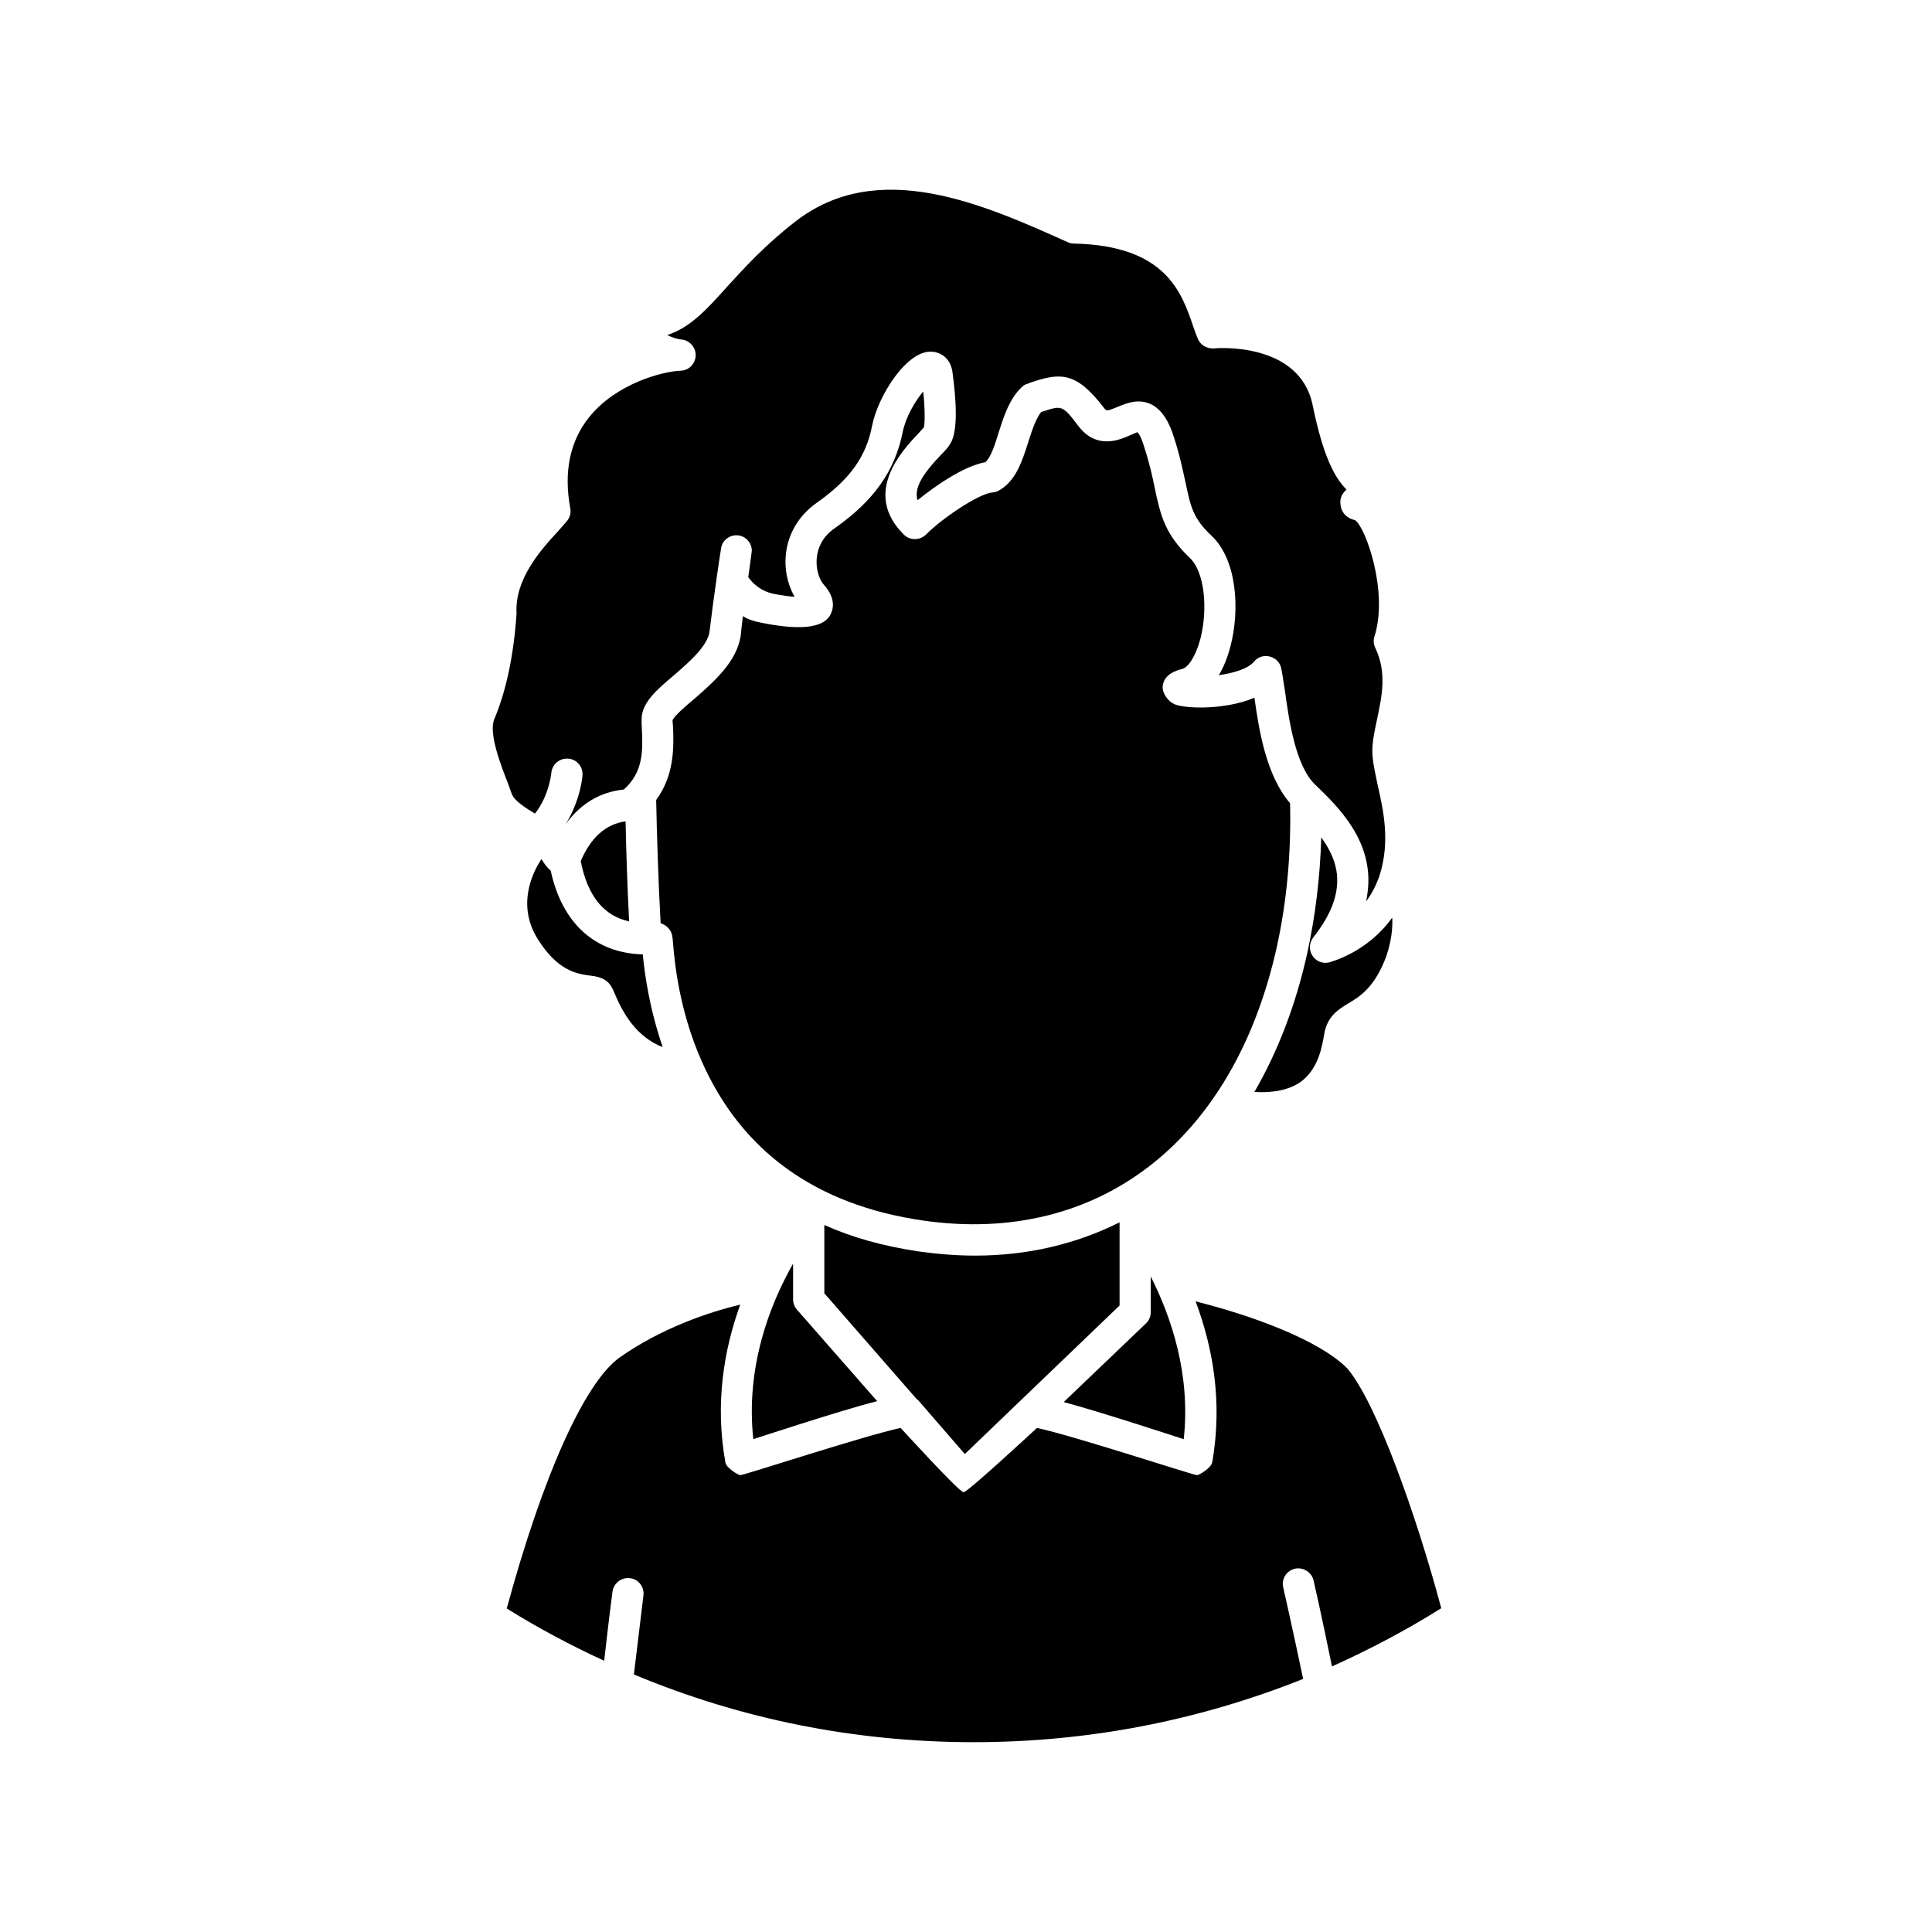
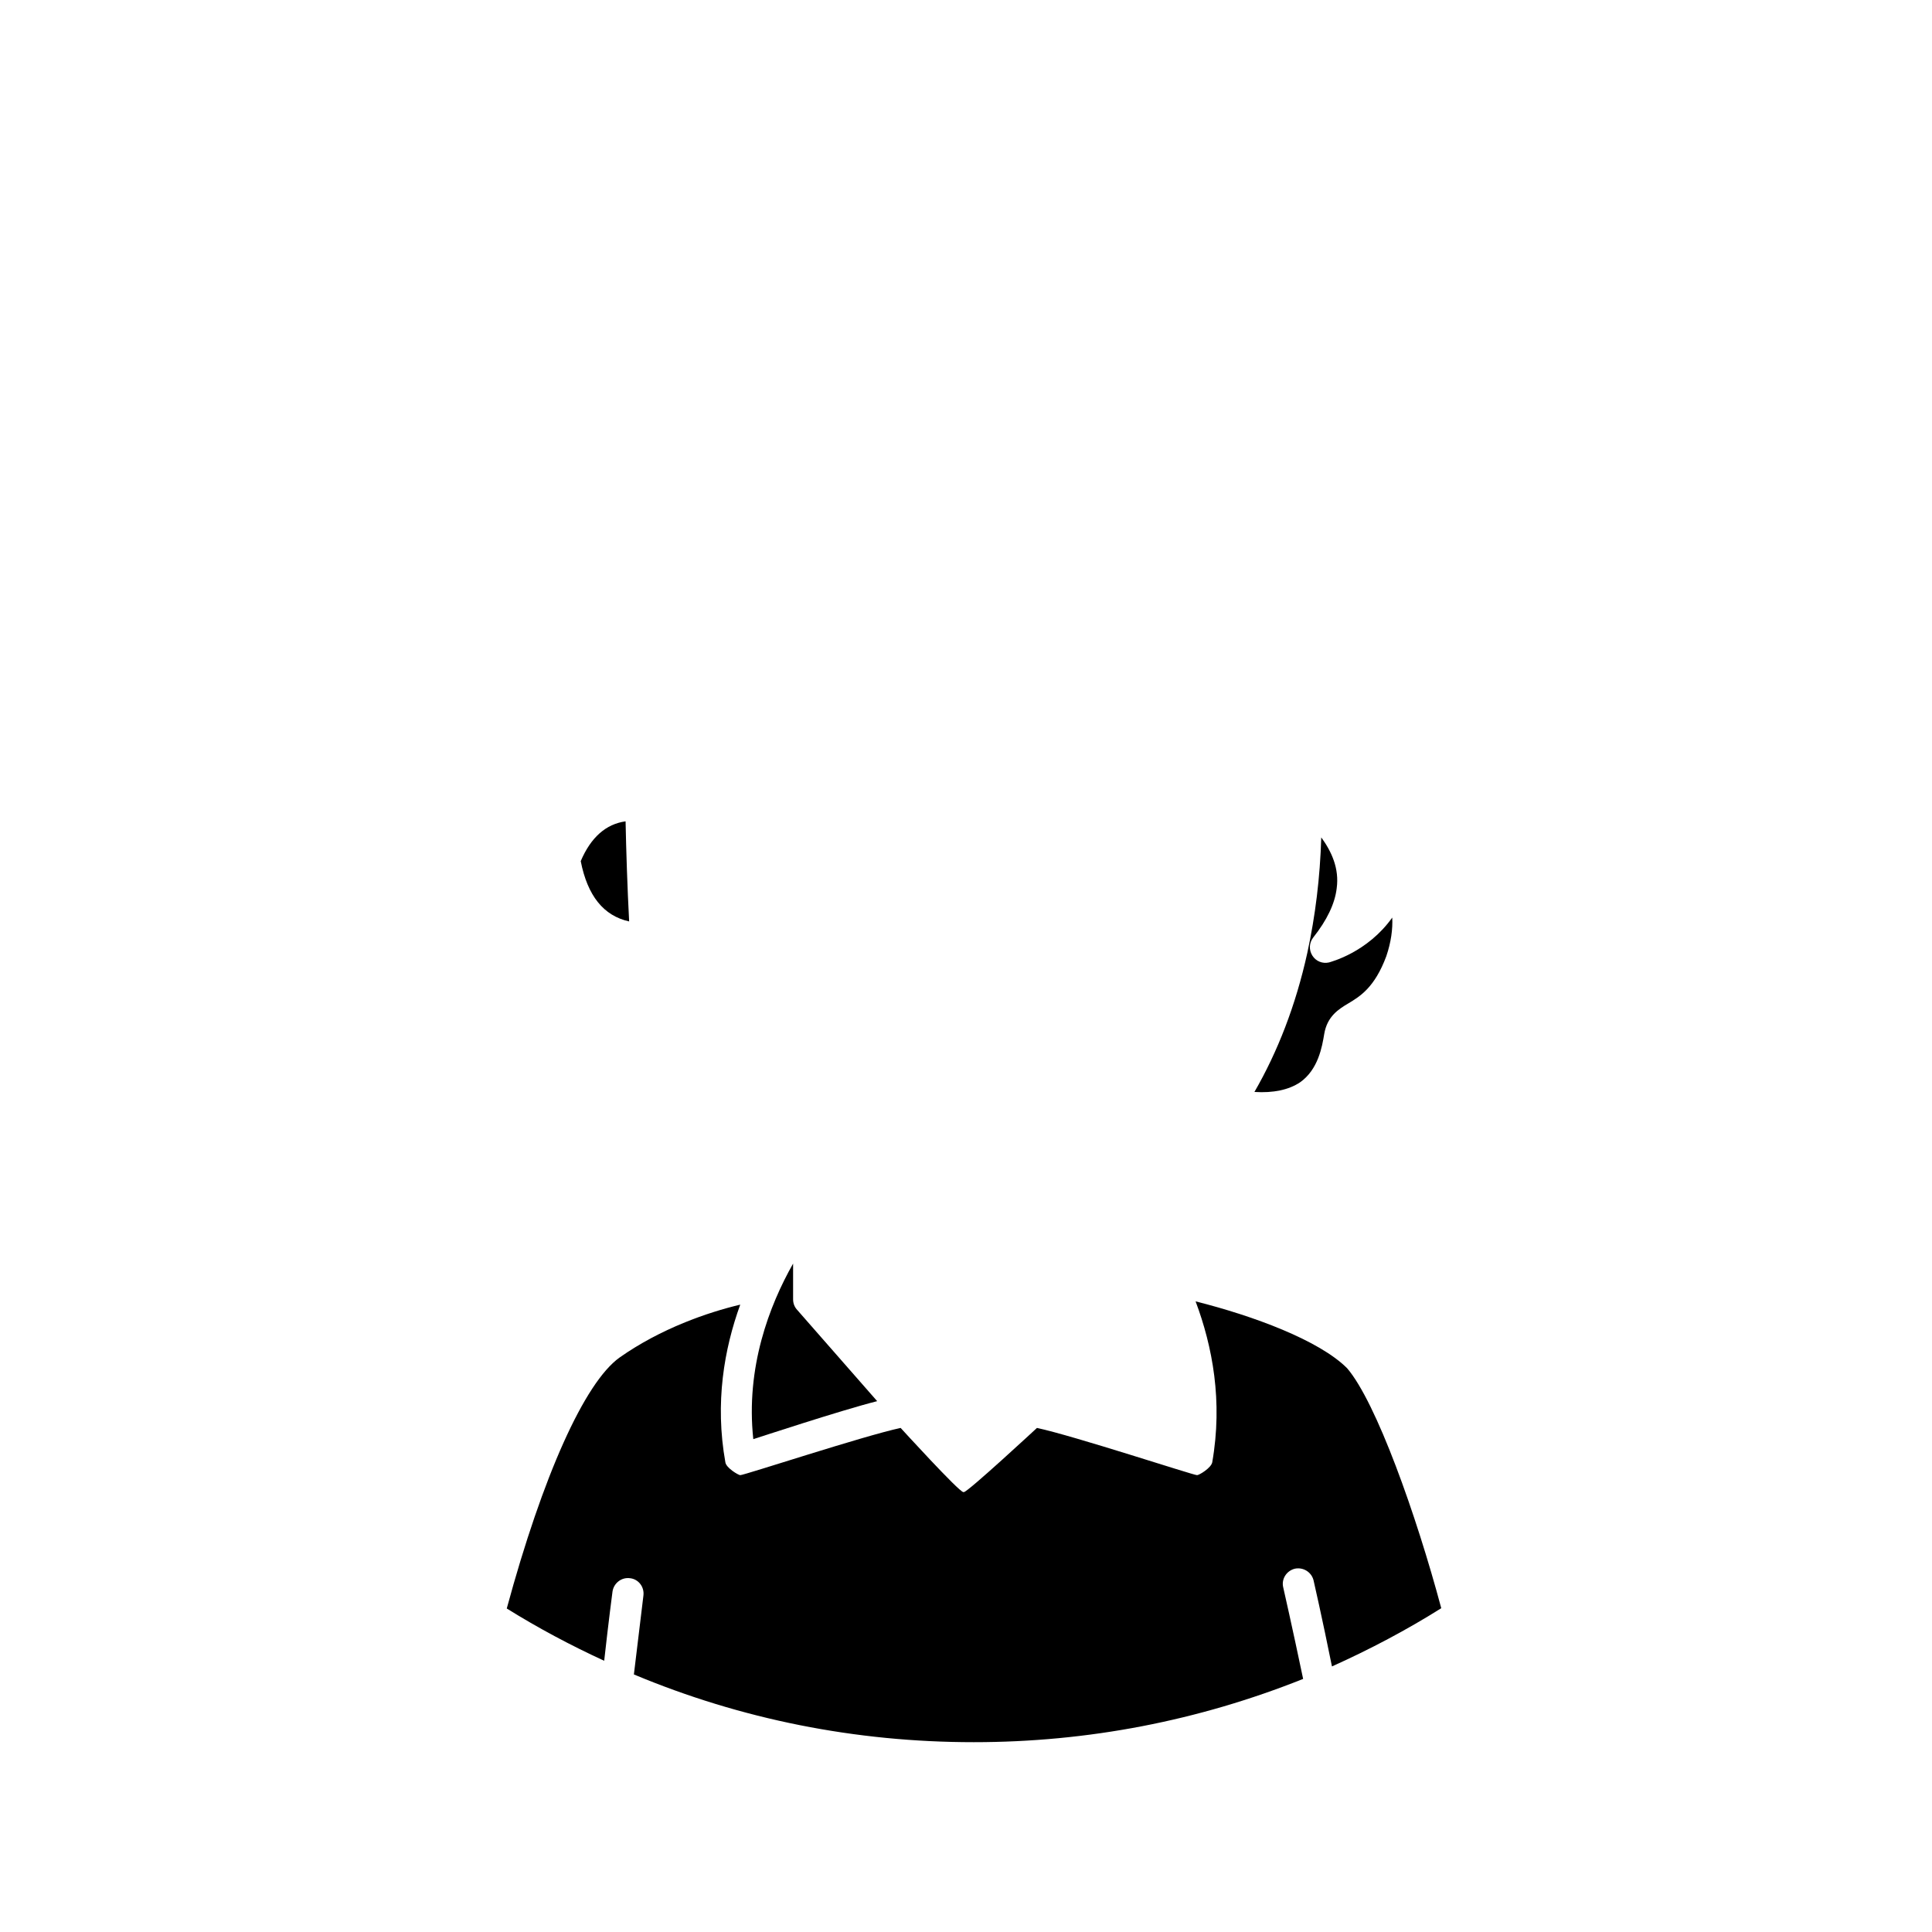
<svg xmlns="http://www.w3.org/2000/svg" fill="#000000" width="800px" height="800px" version="1.1" viewBox="144 144 512 512">
  <g>
    <path d="m376.46 515.32c-9.918 2.512-32.039 9.84-32.828 10.066-2.047-18.973 4.25-35.426 10.547-46.523v9.445c0 1.023 0.316 1.969 1.023 2.762z" />
    <path d="m525.95 570.19c-9.133 5.738-18.812 10.863-28.969 15.43-2.598-12.91-4.879-22.828-4.879-22.828-0.551-2.195-2.754-3.535-4.961-3.07-2.203 0.551-3.621 2.754-3.07 4.961 0 0 2.441 10.707 5.273 24.246-27.789 11.098-57.07 16.766-87.301 16.766-31.332 0-61.637-6.062-90.055-17.949 1.418-11.887 2.519-20.859 2.519-20.859 0.316-2.363-1.34-4.418-3.543-4.644-2.281-0.316-4.328 1.34-4.644 3.535 0 0-1.023 7.715-2.203 18.344-8.895-4.094-17.477-8.66-25.82-13.855 9.523-35.109 20.625-59.906 29.914-66.52 10.941-7.707 23.379-11.965 31.961-14.004-4.25 11.723-6.769 25.977-3.938 41.801 0.234 1.496 3.465 3.387 3.938 3.387 1.102 0 32.59-10.383 42.508-12.516 0 0 15.43 16.926 16.609 17.004h0.156c1.023 0 19.363-17.004 19.363-17.004 9.918 2.133 41.406 12.516 42.43 12.516 0.551 0 3.699-1.883 4.016-3.387 2.832-16.215 0.078-30.699-4.41-42.668 15.352 3.856 32.746 10.312 40.148 17.711 7.719 8.973 18.348 38.887 24.957 63.605z" />
-     <path d="m457.7 525.4c-0.707-0.227-22.043-7.242-31.805-9.84l21.805-20.852c0.789-0.707 1.258-1.812 1.258-2.992v-9.445c5.438 10.777 10.633 25.969 8.742 43.129z" />
-     <path d="m440.7 467.93v22.043l-41.012 39.359-12.281-14.168c-0.156-0.156-0.395-0.316-0.551-0.473l-24.402-27.953v-18.105c7.164 3.227 15.43 5.59 25.031 7.016 5.117 0.707 10.078 1.102 14.957 1.102 13.934-0.004 26.766-3.074 38.258-8.82z" />
    <path d="m512.96 387.17c0.156 3.07-0.316 6.535-1.574 10.234-3.07 8.266-6.926 10.629-10.078 12.516-2.519 1.496-5.59 3.394-6.375 8.109-0.551 3.305-1.574 9.445-6.453 12.832-2.992 1.969-7.008 2.832-12.043 2.519 6.141-10.637 10.941-22.906 14.012-36.84 2.125-9.762 3.387-19.996 3.699-30.621 2.754 3.777 4.801 8.266 4.094 13.461-0.473 4.094-2.598 8.5-6.219 13.066-1.102 1.418-1.18 3.305-0.234 4.801 0.945 1.496 2.676 2.203 4.41 1.812 0.469-0.164 10.148-2.602 16.762-11.891z" />
-     <path d="m319.62 421.49c-7.008-2.684-10.629-9.133-12.754-14.258-0.316-0.707-0.473-1.18-0.707-1.496-1.34-2.598-3.938-2.992-6.062-3.227-3.305-0.473-8.344-1.258-13.617-9.684-5.512-8.895-1.496-17.398 1.023-21.176 0.707 1.258 1.574 2.363 2.441 3.07 2.992 13.934 11.73 21.883 24.402 22.199 0.473 5.047 1.73 14.258 5.273 24.57z" />
    <path d="m310.73 388.19c-6.769-1.496-11.02-6.769-12.832-15.98 2.676-6.297 6.691-9.84 11.887-10.547 0.156 7.711 0.473 17.633 0.945 26.527z" />
-     <path d="m485.88 356.86c0.316 13.227-0.867 25.977-3.465 37.863-11.336 51.562-47.23 79.43-93.754 72.738-28.418-4.102-48.176-18.344-58.727-42.273-5.984-13.539-7.164-26.293-7.559-31.094-0.078-1.023-0.156-1.73-0.234-2.125-0.316-1.652-1.574-2.832-3.07-3.305-0.629-11.336-1.023-24.562-1.18-32.668 4.879-6.613 4.644-14.09 4.488-18.973-0.078-0.867-0.078-1.652-0.156-2.125 0.395-1.102 3.543-3.856 5.668-5.59 5.117-4.488 11.57-9.996 12.438-17.16 0.156-1.496 0.316-3.148 0.551-4.879 1.18 0.789 2.676 1.34 4.723 1.73 9.605 1.969 16.297 1.652 18.344-1.891 0.867-1.496 1.73-4.41-1.652-8.188-1.18-1.34-2.203-4.172-1.812-7.32 0.234-2.125 1.258-5.195 4.644-7.559 10.469-7.32 16.059-15.273 18.105-25.586 0.867-4.094 3.305-8.188 5.434-10.707 0.473 4.488 0.473 8.582 0.156 9.523-0.316 0.395-0.867 0.945-1.496 1.652-4.094 4.328-14.957 15.742-3.777 26.766 1.574 1.574 4.172 1.574 5.824 0 4.016-4.094 13.777-10.785 17.555-11.18 0.551 0 1.102-0.156 1.574-0.395 4.723-2.519 6.375-7.871 8.031-13.066 0.945-2.992 1.969-6.062 3.387-7.871 2.047-0.629 3.305-1.102 4.328-1.102 1.812 0 2.832 1.258 5.512 4.801 4.801 6.297 10.785 3.777 13.617 2.519 0.707-0.316 1.891-0.789 2.047-0.867 0 0 0.789 0.629 1.73 3.699 1.496 4.566 2.281 8.188 2.914 11.336 1.496 7.008 2.598 11.965 9.367 18.422 3.621 3.465 4.801 12.988 2.676 21.332-1.34 4.961-3.387 7.637-4.801 7.949-1.18 0.316-4.961 1.258-5.195 4.723-0.078 1.812 1.496 3.938 3.148 4.644 3.148 1.258 13.539 1.496 21.176-1.73 1.176 8.43 3.066 20.555 9.441 27.953z" />
-     <path d="m509.58 376.07c-0.945 2.676-2.125 4.961-3.543 6.769 0.156-0.789 0.316-1.574 0.395-2.441 1.73-13.383-7.793-22.594-13.855-28.418-5.273-4.961-7.008-17.32-8.031-24.719-0.395-2.519-0.707-4.723-1.023-6.219-0.316-1.496-1.496-2.676-3.07-3.07-1.496-0.395-3.148 0.156-4.094 1.34-1.652 1.969-5.512 3.07-9.367 3.621 1.258-2.047 2.281-4.566 3.07-7.559 2.598-9.84 1.73-23.066-4.961-29.363-4.961-4.644-5.59-7.793-6.926-14.168-0.707-3.148-1.496-7.164-3.148-12.203-0.945-2.914-2.598-6.926-6.141-8.582-3.387-1.496-6.453-0.156-8.738 0.789-2.914 1.18-2.914 1.18-3.777 0-7.164-9.289-11.336-9.133-19.051-6.535l-1.023 0.395c-0.629 0.156-1.102 0.473-1.574 0.945-3.227 3.07-4.644 7.559-6.062 11.965-0.945 3.07-2.047 6.613-3.543 7.871-5.668 1.023-13.227 6.219-17.949 10.078-0.945-2.992 0.945-6.535 6.141-11.965 1.18-1.18 1.969-2.047 2.519-2.992 2.203-3.465 1.496-12.121 0.629-18.656-0.395-4.016-3.148-5.59-5.434-5.746-6.613-0.551-14.328 11.652-15.902 19.602-1.574 8.266-5.984 14.328-14.719 20.469-4.566 3.227-7.477 7.949-8.109 13.383-0.473 3.938 0.316 8.031 2.281 11.492-1.34-0.078-3.148-0.316-5.59-0.789-3.07-0.629-5.273-2.441-6.691-4.41 0.551-3.856 0.945-6.848 0.945-7.008 0-2.203-1.812-4.094-4.094-4.094-1.969 0-3.699 1.418-4.016 3.305-0.078 0.156-2.047 13.383-3.07 22.043-0.395 3.938-5.512 8.344-9.523 11.809-4.566 3.856-8.5 7.242-8.5 11.652 0 0.789 0 1.73 0.078 2.676 0.234 5.273 0.473 11.258-4.801 15.902-6.297 0.629-11.492 3.777-15.43 9.211 3.938-6.297 4.488-12.676 4.488-12.988 0.156-2.281-1.496-4.25-3.777-4.41-2.363-0.156-4.25 1.496-4.488 3.777 0 0.078-0.551 5.984-4.328 10.785-2.203-1.34-5.434-3.305-6.141-5.195l-1.023-2.832c-1.812-4.644-5.195-13.227-3.621-17.004 3.148-7.477 5.117-16.688 5.902-27.945-0.551-9.133 6.375-16.848 11.02-21.883 0.867-0.945 1.652-1.891 2.281-2.598 0.789-0.945 1.18-2.203 0.945-3.387-1.812-9.762-0.078-17.871 4.961-24.168 7.086-8.895 19.445-12.203 24.324-12.359 2.125-0.078 3.856-1.812 3.938-4.016 0.078-2.125-1.574-4.016-3.699-4.25-1.18-0.078-2.519-0.551-3.856-1.18 6.141-1.969 10.547-6.848 15.902-12.832 4.41-4.801 9.84-10.863 17.949-17.16 22.043-17.238 49.988-4.644 72.422 5.434 0.551 0.234 1.023 0.316 1.652 0.316 24.168 0.551 28.418 12.91 31.488 21.965 0.395 1.18 0.789 2.203 1.18 3.148 0.629 1.73 2.363 2.754 4.25 2.676 0.156-0.078 22.75-2.047 26.215 15.035 2.754 13.383 5.746 19.129 8.973 22.355-1.023 0.945-1.891 2.203-1.574 4.094 0.156 1.496 1.102 3.387 3.856 4.016 2.832 1.969 8.895 19.129 5.117 30.859-0.316 1.023-0.234 2.047 0.234 2.992 3.148 6.613 1.73 12.832 0.473 18.895-0.629 2.992-1.258 5.746-1.258 8.422 0 2.676 0.707 5.59 1.418 9.055 1.5 6.609 3.387 14.953 0.477 24.004z" />
  </g>
</svg>